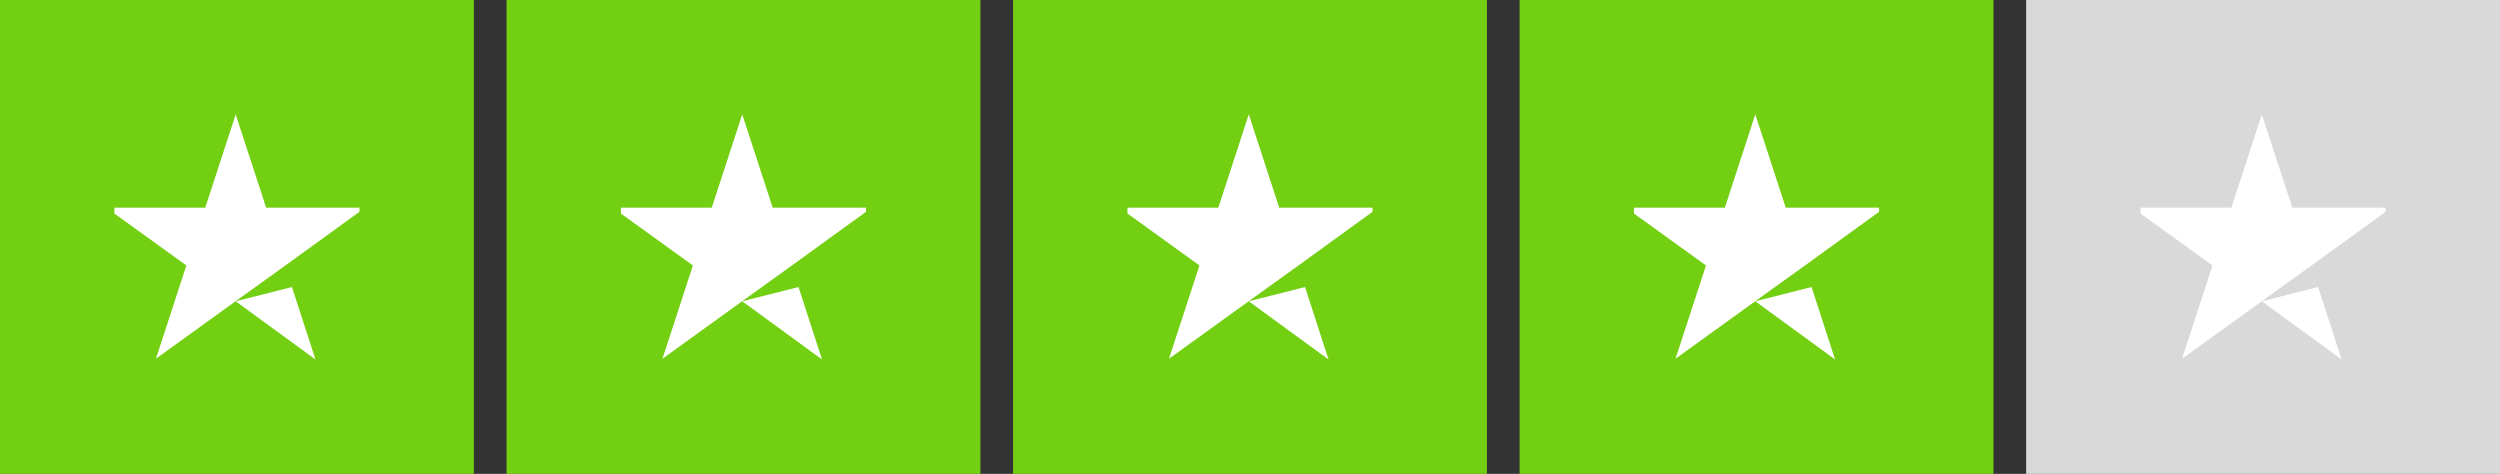
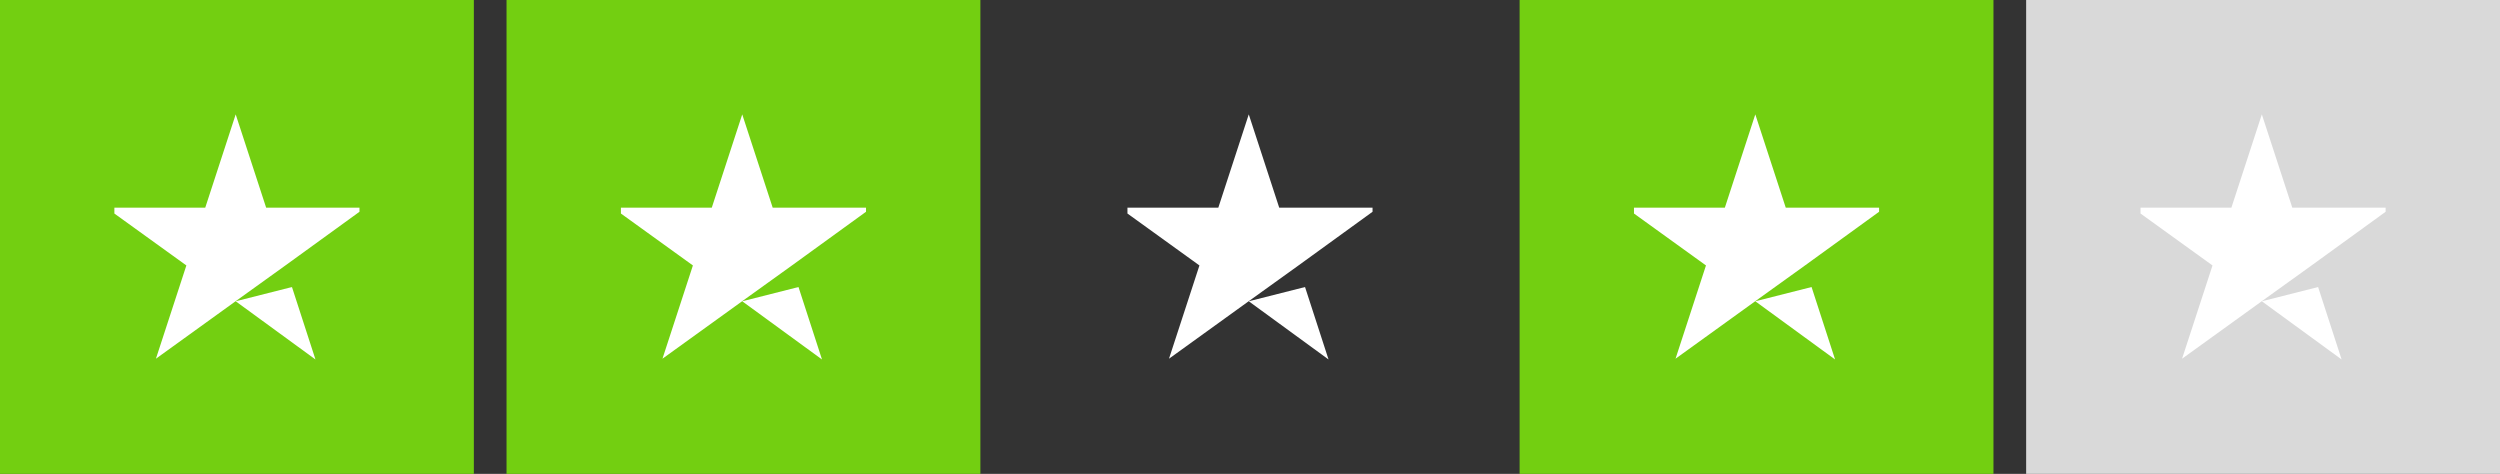
<svg xmlns="http://www.w3.org/2000/svg" width="306" height="58" viewBox="0 0 306 58" fill="none">
  <rect x="0" y="0" width="306" height="58" fill="#333333" stroke="none" />
  <rect width="58" height="58" fill="#73CF11" />
  <g clip-path="url(#clip0_290_2939)">
    <path d="M28.849 36.877L35.736 35.132L38.613 44L28.849 36.877ZM44.698 25.415H32.575L28.849 14L25.123 25.415H13L22.811 32.491L19.085 43.906L28.896 36.83L34.934 32.491L44.698 25.415Z" fill="white" />
  </g>
  <rect width="58" height="58" transform="translate(62)" fill="#73CF11" />
  <g clip-path="url(#clip1_290_2939)">
    <path d="M90.849 36.877L97.736 35.132L100.613 44L90.849 36.877ZM106.698 25.415H94.576L90.849 14L87.123 25.415H75L84.811 32.491L81.085 43.906L90.896 36.83L96.934 32.491L106.698 25.415Z" fill="white" />
  </g>
-   <rect width="58" height="58" transform="translate(124)" fill="#73CF11" />
  <g clip-path="url(#clip2_290_2939)">
    <path d="M152.849 36.877L159.736 35.132L162.613 44L152.849 36.877ZM168.698 25.415H156.575L152.849 14L149.123 25.415H137L146.811 32.491L143.085 43.906L152.896 36.83L158.934 32.491L168.698 25.415Z" fill="white" />
  </g>
  <rect width="58" height="58" transform="translate(186)" fill="#73CF11" />
  <g clip-path="url(#clip3_290_2939)">
    <path d="M214.849 36.877L221.736 35.132L224.613 44L214.849 36.877ZM230.698 25.415H218.575L214.849 14L211.123 25.415H199L208.811 32.491L205.085 43.906L214.896 36.83L220.934 32.491L230.698 25.415Z" fill="white" />
  </g>
  <rect width="58" height="58" transform="translate(248)" fill="#D9D9D9" />
  <g clip-path="url(#clip4_290_2939)">
    <path d="M276.849 36.877L283.736 35.132L286.613 44L276.849 36.877ZM292.698 25.415H280.575L276.849 14L273.123 25.415H261L270.811 32.491L267.085 43.906L276.896 36.83L282.934 32.491L292.698 25.415Z" fill="white" />
  </g>
  <defs>
    <clipPath id="clip0_290_2939">
      <rect width="30" height="30" fill="white" transform="translate(14 14)" />
    </clipPath>
    <clipPath id="clip1_290_2939">
      <rect width="30" height="30" fill="white" transform="translate(76 14)" />
    </clipPath>
    <clipPath id="clip2_290_2939">
      <rect width="30" height="30" fill="white" transform="translate(138 14)" />
    </clipPath>
    <clipPath id="clip3_290_2939">
      <rect width="30" height="30" fill="white" transform="translate(200 14)" />
    </clipPath>
    <clipPath id="clip4_290_2939">
      <rect width="30" height="30" fill="white" transform="translate(262 14)" />
    </clipPath>
  </defs>
</svg>